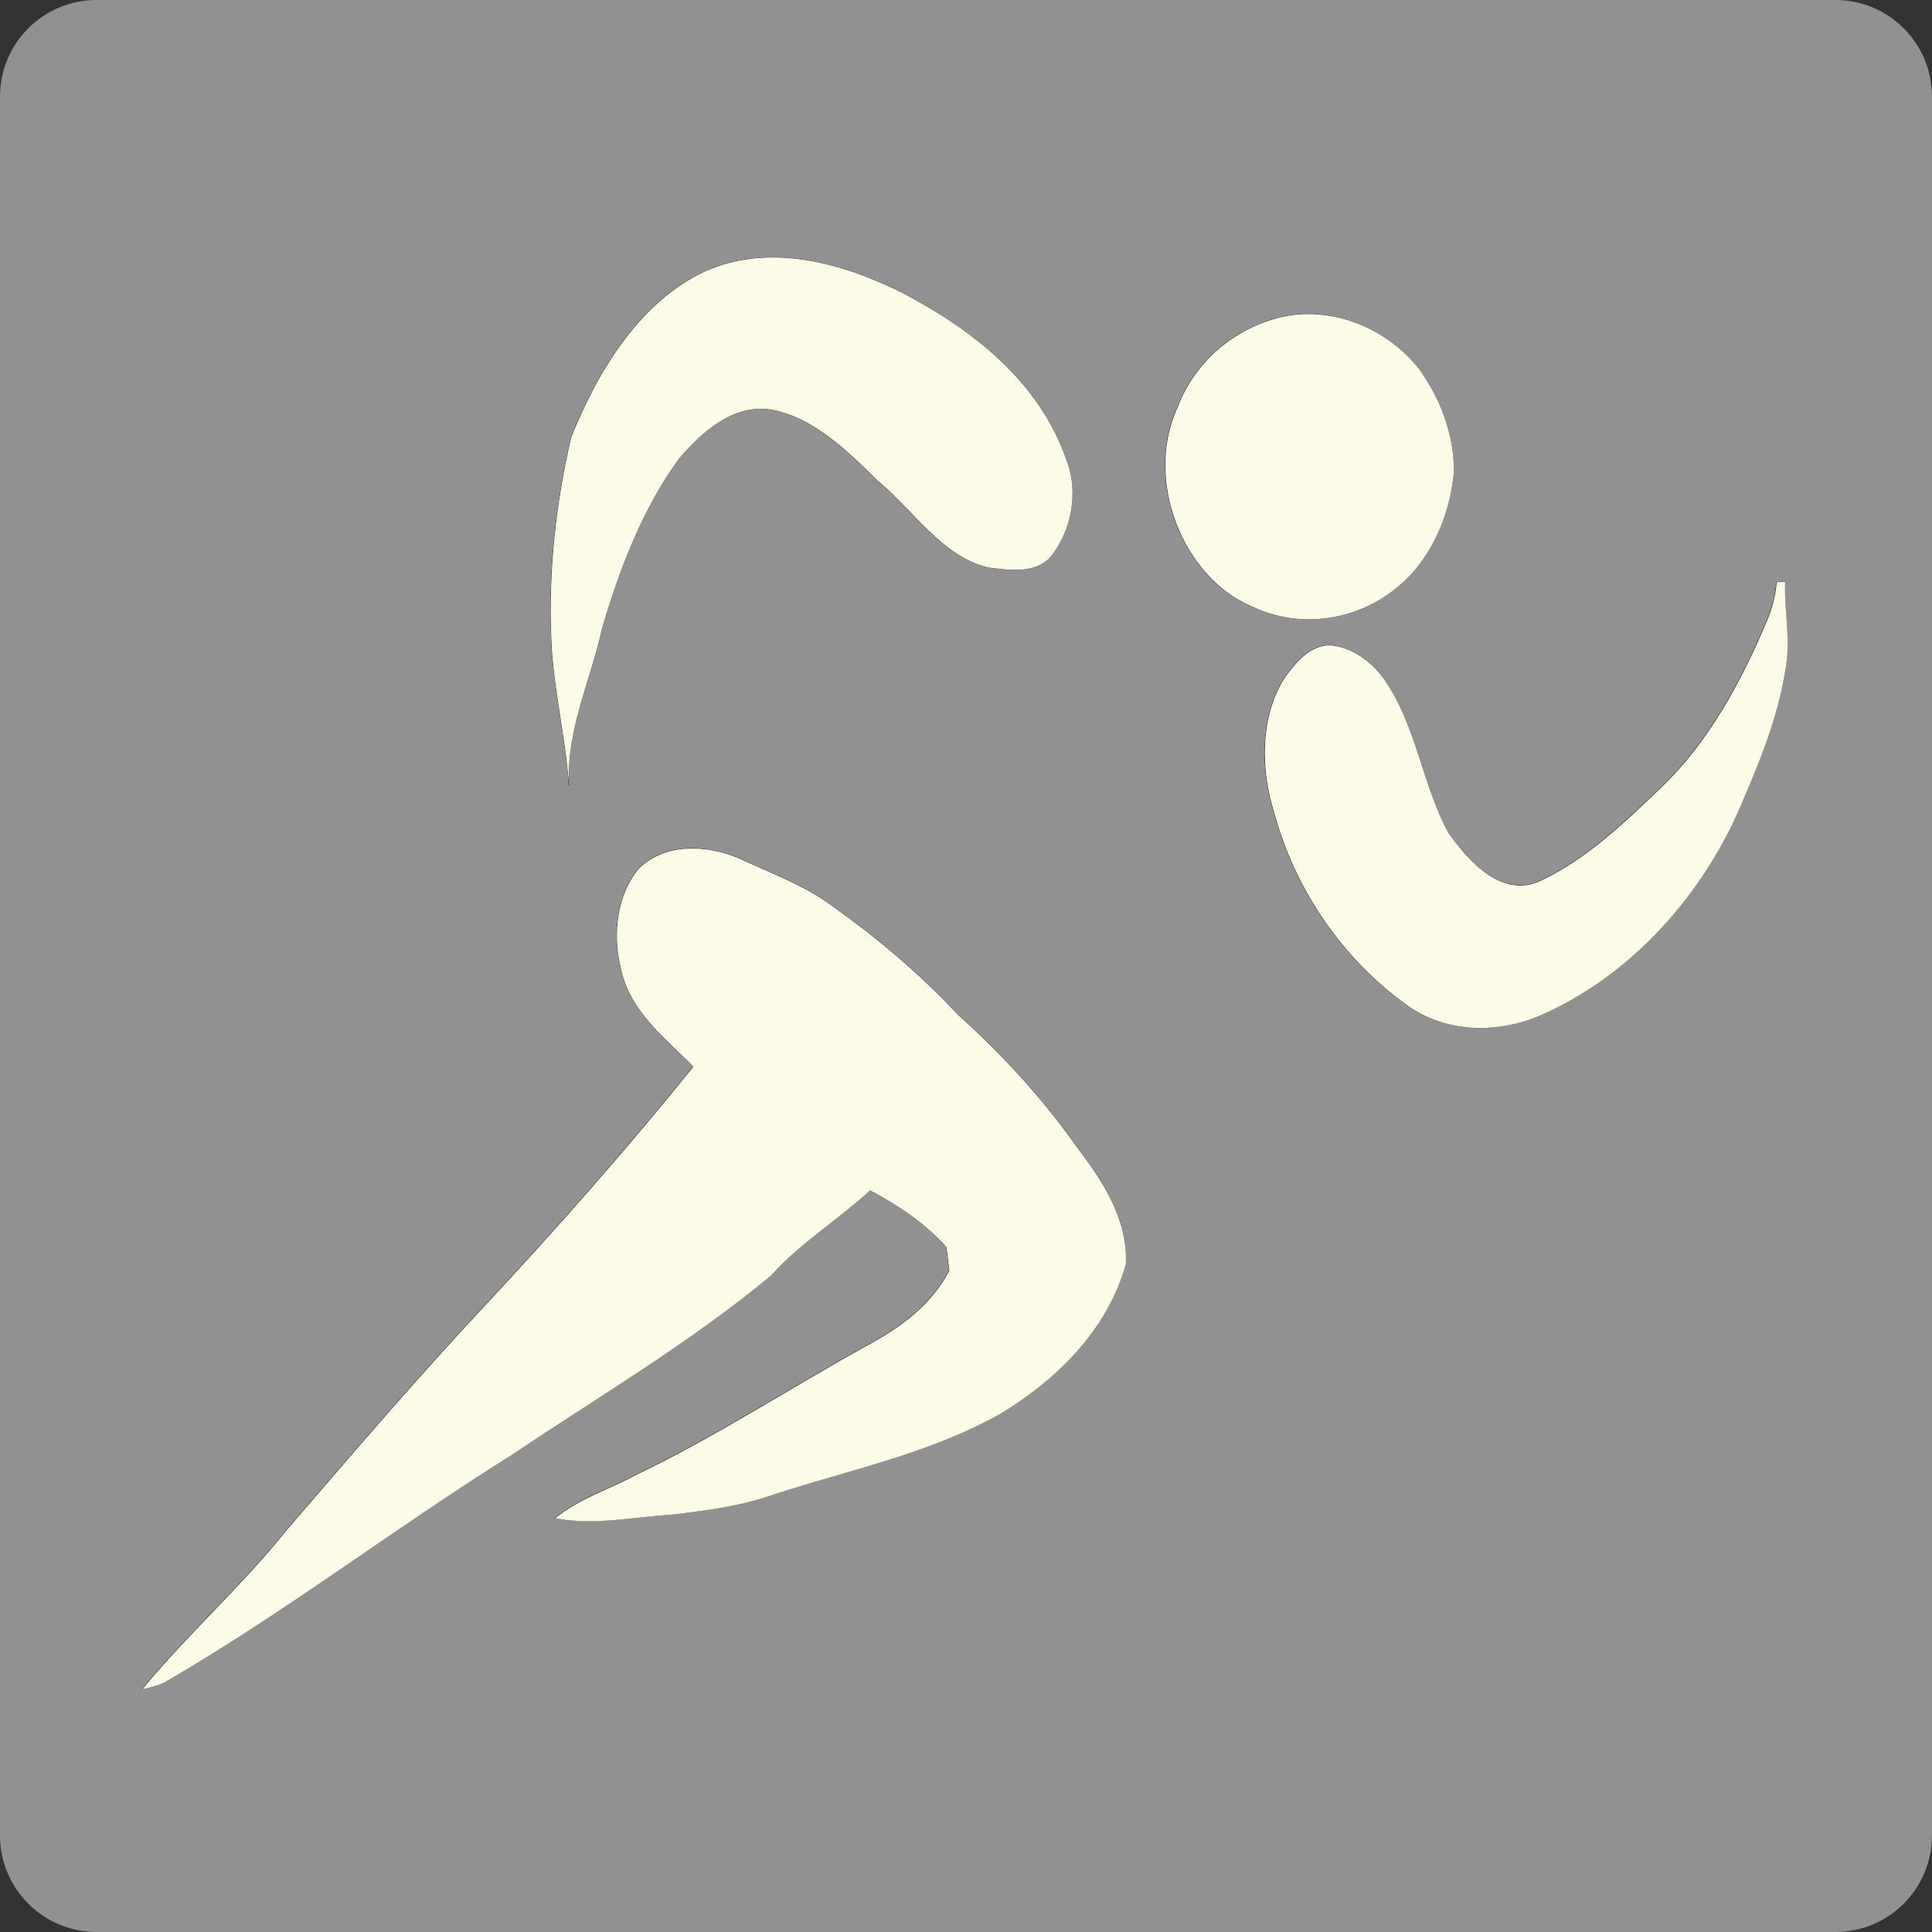
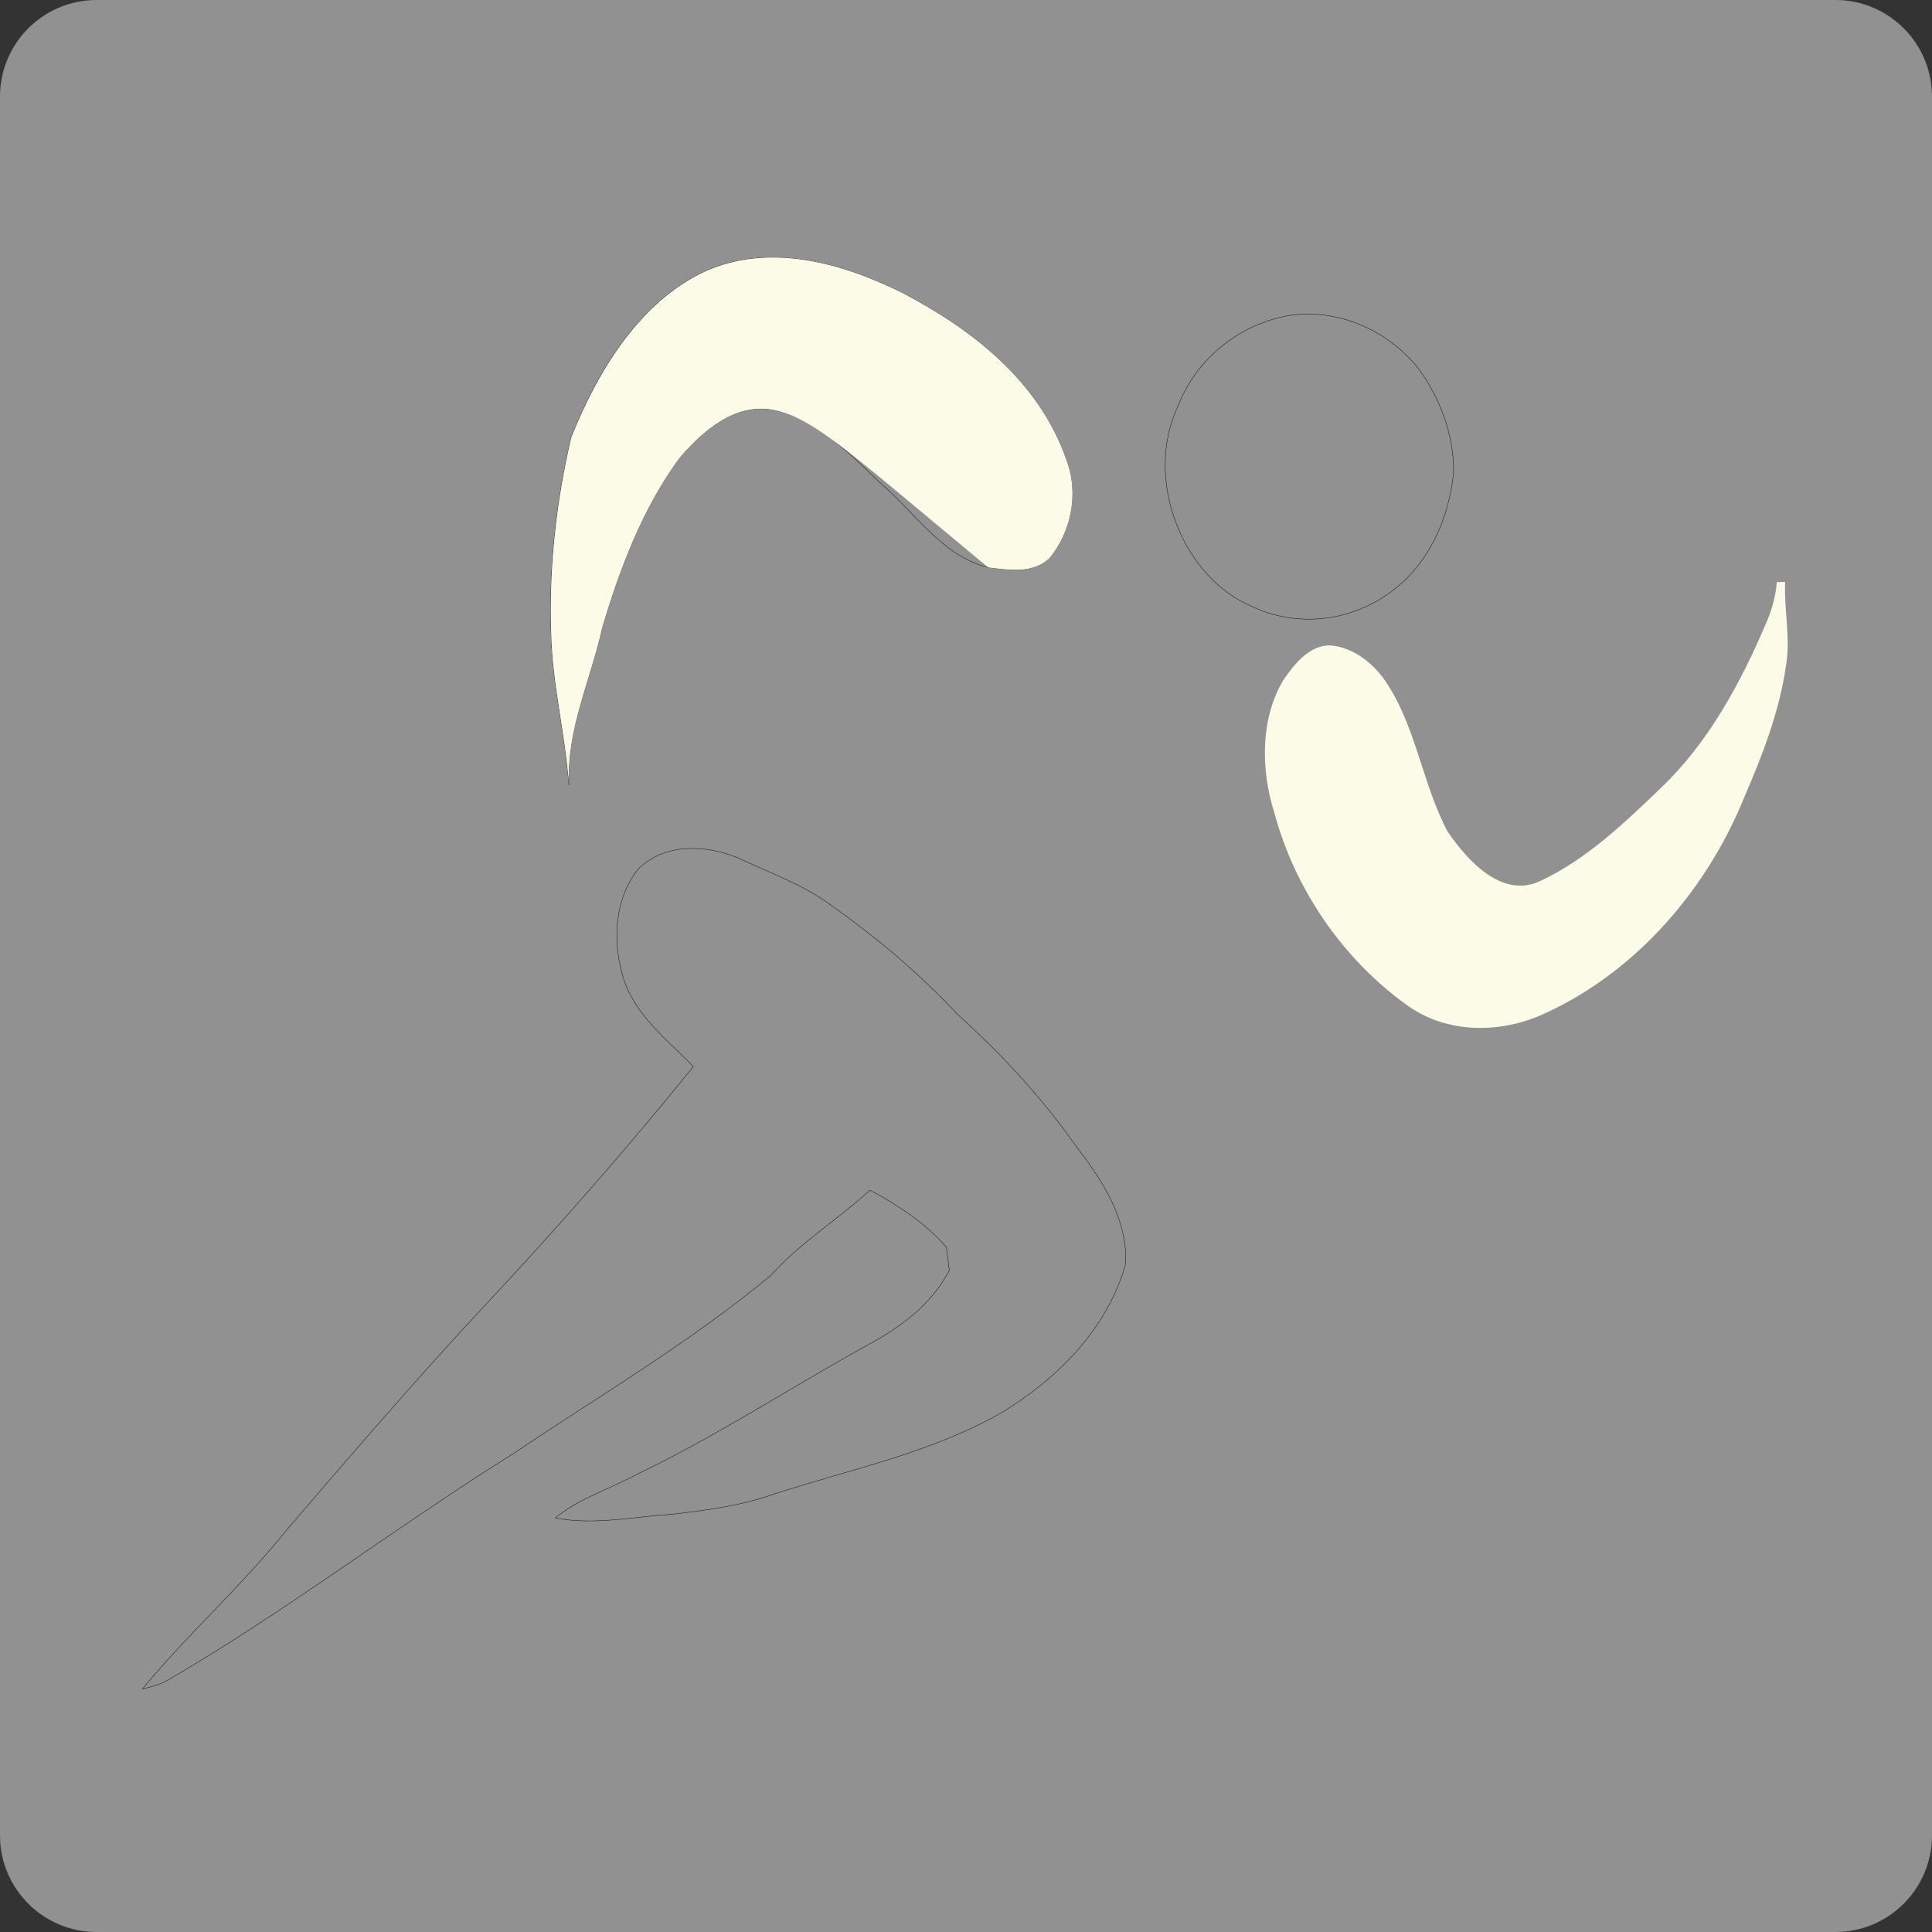
<svg xmlns="http://www.w3.org/2000/svg" width="1000" zoomAndPan="magnify" viewBox="0 0 750 750" height="1000" preserveAspectRatio="xMidYMid meet" version="1.0">
  <rect x="0" y="0" width="750" height="750" fill="#333333" stroke="none" />
  <defs>
    <clipPath id="7e460a4142">
      <path d="M 37.5 0 L 712.5 0 C 733.211 0 750 16.789 750 37.5 L 750 712.5 C 750 733.211 733.211 750 712.5 750 L 37.5 750 C 16.789 750 0 733.211 0 712.5 L 0 37.5 C 0 16.789 16.789 0 37.5 0 Z M 37.5 0 " clip-rule="nonzero" />
    </clipPath>
    <clipPath id="dfc9527306">
      <path d="M 0 0 L 750 0 L 750 750 L 0 750 Z M 0 0 " clip-rule="nonzero" />
    </clipPath>
    <clipPath id="af336ba210">
      <path d="M 37.5 0 L 712.5 0 C 733.211 0 750 16.789 750 37.5 L 750 712.5 C 750 733.211 733.211 750 712.5 750 L 37.5 750 C 16.789 750 0 733.211 0 712.5 L 0 37.5 C 0 16.789 16.789 0 37.5 0 Z M 37.5 0 " clip-rule="nonzero" />
    </clipPath>
    <clipPath id="8fa4ad5f4b">
      <rect x="0" width="750" y="0" height="750" />
    </clipPath>
    <clipPath id="b3a51f484e">
      <path d="M 489 224 L 695.074 224 L 695.074 401 L 489 401 Z M 489 224 " clip-rule="nonzero" />
    </clipPath>
    <clipPath id="28ac9b0f84">
      <path d="M 54.574 327 L 440 327 L 440 655.941 L 54.574 655.941 Z M 54.574 327 " clip-rule="nonzero" />
    </clipPath>
    <clipPath id="fc3dd1a000">
-       <path d="M 55 329 L 438 329 L 438 655.941 L 55 655.941 Z M 55 329 " clip-rule="nonzero" />
-     </clipPath>
+       </clipPath>
  </defs>
  <g clip-path="url(#7e460a4142)">
    <g transform="matrix(1, 0, 0, 1, 0, -0)">
      <g clip-path="url(#8fa4ad5f4b)">
        <g clip-path="url(#dfc9527306)">
          <g clip-path="url(#af336ba210)">
            <rect x="-165" width="1080" fill="#919191" height="1080" y="-165" fill-opacity="1" />
          </g>
        </g>
      </g>
    </g>
  </g>
  <path stroke-linecap="butt" transform="matrix(1.354, 0, 0, 1.354, 28.237, 33.926)" fill="none" stroke-linejoin="miter" d="M 181.261 52.75 C 199.707 44.564 220.1 50.177 237.548 58.773 C 257.018 68.943 276.909 83.743 284.896 106.977 C 288.478 116.458 286.127 127.523 279.969 134.953 C 275.126 139.554 268.235 138.27 262.432 137.619 C 249.256 134.475 241.188 121.443 230.951 112.908 C 222.076 104.22 212.626 94.817 200.613 92.414 C 189.894 90.447 180.586 98.33 173.715 106.51 C 163.378 120.69 156.847 137.728 151.756 154.934 C 148.448 169.939 141.41 184.254 142.255 200.09 C 141.248 185.483 137.501 171.265 137.144 156.589 C 136.472 137.662 138.632 118.63 142.904 100.332 C 150.744 80.72 162.861 61.311 181.261 52.75 Z M 181.261 52.75 " stroke="#000000" stroke-width="0.1" stroke-opacity="1" stroke-miterlimit="10" />
-   <path fill="#fcfbe8" d="M 273.711 105.363 C 298.691 94.277 326.309 101.879 349.938 113.52 C 376.305 127.293 403.242 147.336 414.059 178.801 C 418.91 191.641 415.727 206.625 407.387 216.688 C 400.828 222.918 391.496 221.18 383.637 220.297 C 365.793 216.039 354.867 198.391 341.004 186.832 C 328.984 175.066 316.188 162.332 299.918 159.078 C 285.402 156.414 272.797 167.09 263.492 178.168 C 249.492 197.371 240.648 220.445 233.754 243.746 C 229.273 264.066 219.742 283.453 220.887 304.898 C 219.523 285.117 214.449 265.863 213.965 245.988 C 213.055 220.355 215.98 194.582 221.766 169.801 C 232.383 143.242 248.793 116.957 273.711 105.363 Z M 273.711 105.363 " fill-opacity="1" fill-rule="nonzero" />
+   <path fill="#fcfbe8" d="M 273.711 105.363 C 298.691 94.277 326.309 101.879 349.938 113.52 C 376.305 127.293 403.242 147.336 414.059 178.801 C 418.91 191.641 415.727 206.625 407.387 216.688 C 400.828 222.918 391.496 221.18 383.637 220.297 C 328.984 175.066 316.188 162.332 299.918 159.078 C 285.402 156.414 272.797 167.09 263.492 178.168 C 249.492 197.371 240.648 220.445 233.754 243.746 C 229.273 264.066 219.742 283.453 220.887 304.898 C 219.523 285.117 214.449 265.863 213.965 245.988 C 213.055 220.355 215.98 194.582 221.766 169.801 C 232.383 143.242 248.793 116.957 273.711 105.363 Z M 273.711 105.363 " fill-opacity="1" fill-rule="nonzero" />
  <path stroke-linecap="butt" transform="matrix(1.354, 0, 0, 1.354, 28.237, 33.926)" fill="none" stroke-linejoin="miter" d="M 349.449 65.294 C 362.807 63.57 376.843 69.396 385.807 80.576 C 391.885 88.898 395.969 99.38 395.903 110.208 C 394.726 123.375 388.767 136.387 378.821 143.953 C 367.099 153.192 351.076 155.116 337.885 148.712 C 318.289 140.434 306.875 112.386 316.947 91.199 C 322.615 76.786 335.682 67.409 349.452 65.292 Z M 349.449 65.294 " stroke="#000000" stroke-width="0.1" stroke-opacity="1" stroke-miterlimit="10" />
-   <path fill="#fcfbe8" d="M 501.48 122.352 C 519.57 120.016 538.578 127.906 550.719 143.047 C 558.949 154.316 564.48 168.512 564.391 183.176 C 562.797 201.008 554.727 218.629 541.258 228.875 C 525.383 241.387 503.684 243.992 485.82 235.32 C 459.281 224.109 443.824 186.125 457.465 157.434 C 465.141 137.914 482.836 125.215 501.484 122.348 Z M 501.48 122.352 " fill-opacity="1" fill-rule="nonzero" />
  <g clip-path="url(#b3a51f484e)">
-     <path stroke-linecap="butt" transform="matrix(1.354, 0, 0, 1.354, 28.237, 33.926)" fill="none" stroke-linejoin="miter" d="M 488.47 141.83 C 489.26 141.781 490.059 141.758 490.864 141.775 C 490.529 149.586 492.361 157.388 491.199 165.171 C 489.347 178.543 484.501 191.105 479.254 203.216 C 467.731 231.801 445.936 255.404 419.512 266.515 C 407.38 271.271 392.987 270.908 382.058 262.785 C 364.379 249.953 350.476 230.379 344.396 207.785 C 340.545 195.584 340.412 180.928 347.029 169.872 C 350.34 165.026 354.808 159.612 360.788 159.976 C 366.969 160.61 372.49 164.738 376.222 170.115 C 385.005 182.936 386.843 199.611 394.086 213.3 C 400.143 222.127 409.941 232.614 420.769 227.451 C 433.822 221.313 444.805 210.877 455.42 200.646 C 468.838 187.813 478.175 170.686 485.632 153.05 C 487.129 149.514 488.173 145.741 488.47 141.83 Z M 488.47 141.83 " stroke="#000000" stroke-width="0.1" stroke-opacity="1" stroke-miterlimit="10" />
-   </g>
+     </g>
  <path fill="#fcfbe8" d="M 689.75 226 C 690.82 225.934 691.902 225.902 692.992 225.926 C 692.539 236.504 695.02 247.07 693.445 257.609 C 690.938 275.719 684.375 292.73 677.27 309.133 C 661.664 347.844 632.148 379.809 596.363 394.855 C 579.934 401.297 560.441 400.805 545.641 389.805 C 521.699 372.426 502.871 345.918 494.637 315.32 C 489.422 298.797 489.242 278.949 498.203 263.977 C 502.688 257.414 508.738 250.082 516.836 250.574 C 525.207 251.434 532.684 257.023 537.738 264.305 C 549.633 281.668 552.121 304.25 561.93 322.789 C 570.133 334.742 583.402 348.945 598.066 341.953 C 615.742 333.641 630.617 319.508 644.992 305.652 C 663.164 288.273 675.809 265.078 685.906 241.195 C 687.934 236.406 689.348 231.297 689.75 226 Z M 689.75 226 " fill-opacity="1" fill-rule="nonzero" />
  <g clip-path="url(#28ac9b0f84)">
    <path stroke-linecap="butt" transform="matrix(1.354, 0, 0, 1.354, 28.237, 33.926)" fill="none" stroke-linejoin="miter" d="M 162.4 223.811 C 170.165 216.502 181.627 217.211 190.656 220.866 C 199.727 225.155 209.283 228.467 217.564 234.567 C 230.423 243.728 242.711 253.997 253.703 265.8 C 266.124 276.962 277.659 289.417 287.544 303.39 C 294.838 312.931 302.453 324.077 301.879 337.287 C 296.491 356.538 281.656 370.611 266.222 380.032 C 245.754 391.604 222.921 396.193 201.045 403.295 C 191.584 406.692 181.653 407.927 171.814 409.107 C 160.675 409.776 149.475 412.329 138.341 410.139 C 145.474 404.373 154.11 401.809 161.953 397.537 C 184.468 386.732 205.66 372.875 227.599 360.732 C 236.893 355.727 245.993 349.353 251.309 339.168 C 251.024 336.93 250.747 334.697 250.479 332.473 C 244.231 325.441 236.521 320.419 228.574 316.159 C 219.301 324.682 208.611 331.164 200.07 340.677 C 176.629 360.077 150.715 375.287 125.753 392.068 C 92.147 413.07 60.354 437.55 26.108 457.311 C 24.114 458.105 22.069 458.725 19.978 459.169 C 33.128 443.238 48.439 429.678 61.387 413.529 C 80.072 391.768 98.758 369.997 118.254 349.125 C 138.843 327.082 158.852 304.39 177.932 280.727 C 169.885 272.454 159.495 264.833 157.049 252.145 C 154.724 242.551 156.091 231.218 162.397 223.808 Z M 162.4 223.811 " stroke="#000000" stroke-width="0.1" stroke-opacity="1" stroke-miterlimit="10" />
  </g>
  <g clip-path="url(#fc3dd1a000)">
    <path fill="#fcfbe8" d="M 248.168 337.023 C 258.684 327.125 274.207 328.086 286.434 333.035 C 298.719 338.844 311.66 343.328 322.875 351.59 C 340.289 363.996 356.93 377.902 371.816 393.887 C 388.637 409.004 404.258 425.871 417.645 444.793 C 427.523 457.715 437.836 472.809 437.059 490.699 C 429.762 516.77 409.672 535.828 388.77 548.586 C 361.051 564.258 330.129 570.473 300.504 580.09 C 287.691 584.691 274.242 586.363 260.918 587.961 C 245.832 588.867 230.664 592.324 215.586 589.359 C 225.246 581.551 236.941 578.078 247.562 572.293 C 278.055 557.66 306.754 538.895 336.465 522.449 C 349.051 515.672 361.375 507.039 368.574 493.246 C 368.188 490.215 367.812 487.191 367.449 484.18 C 358.988 474.656 348.547 467.855 337.785 462.086 C 325.227 473.629 310.75 482.406 299.184 495.289 C 267.438 521.562 232.344 542.16 198.539 564.887 C 153.027 593.328 109.973 626.48 63.594 653.242 C 60.895 654.316 58.125 655.156 55.293 655.758 C 73.102 634.184 93.836 615.82 111.371 593.949 C 136.676 564.48 161.98 534.996 188.383 506.73 C 216.266 476.879 243.363 446.148 269.203 414.102 C 258.305 402.898 244.234 392.578 240.922 375.395 C 237.773 362.402 239.625 347.055 248.164 337.02 Z M 248.168 337.023 " fill-opacity="1" fill-rule="nonzero" />
  </g>
</svg>